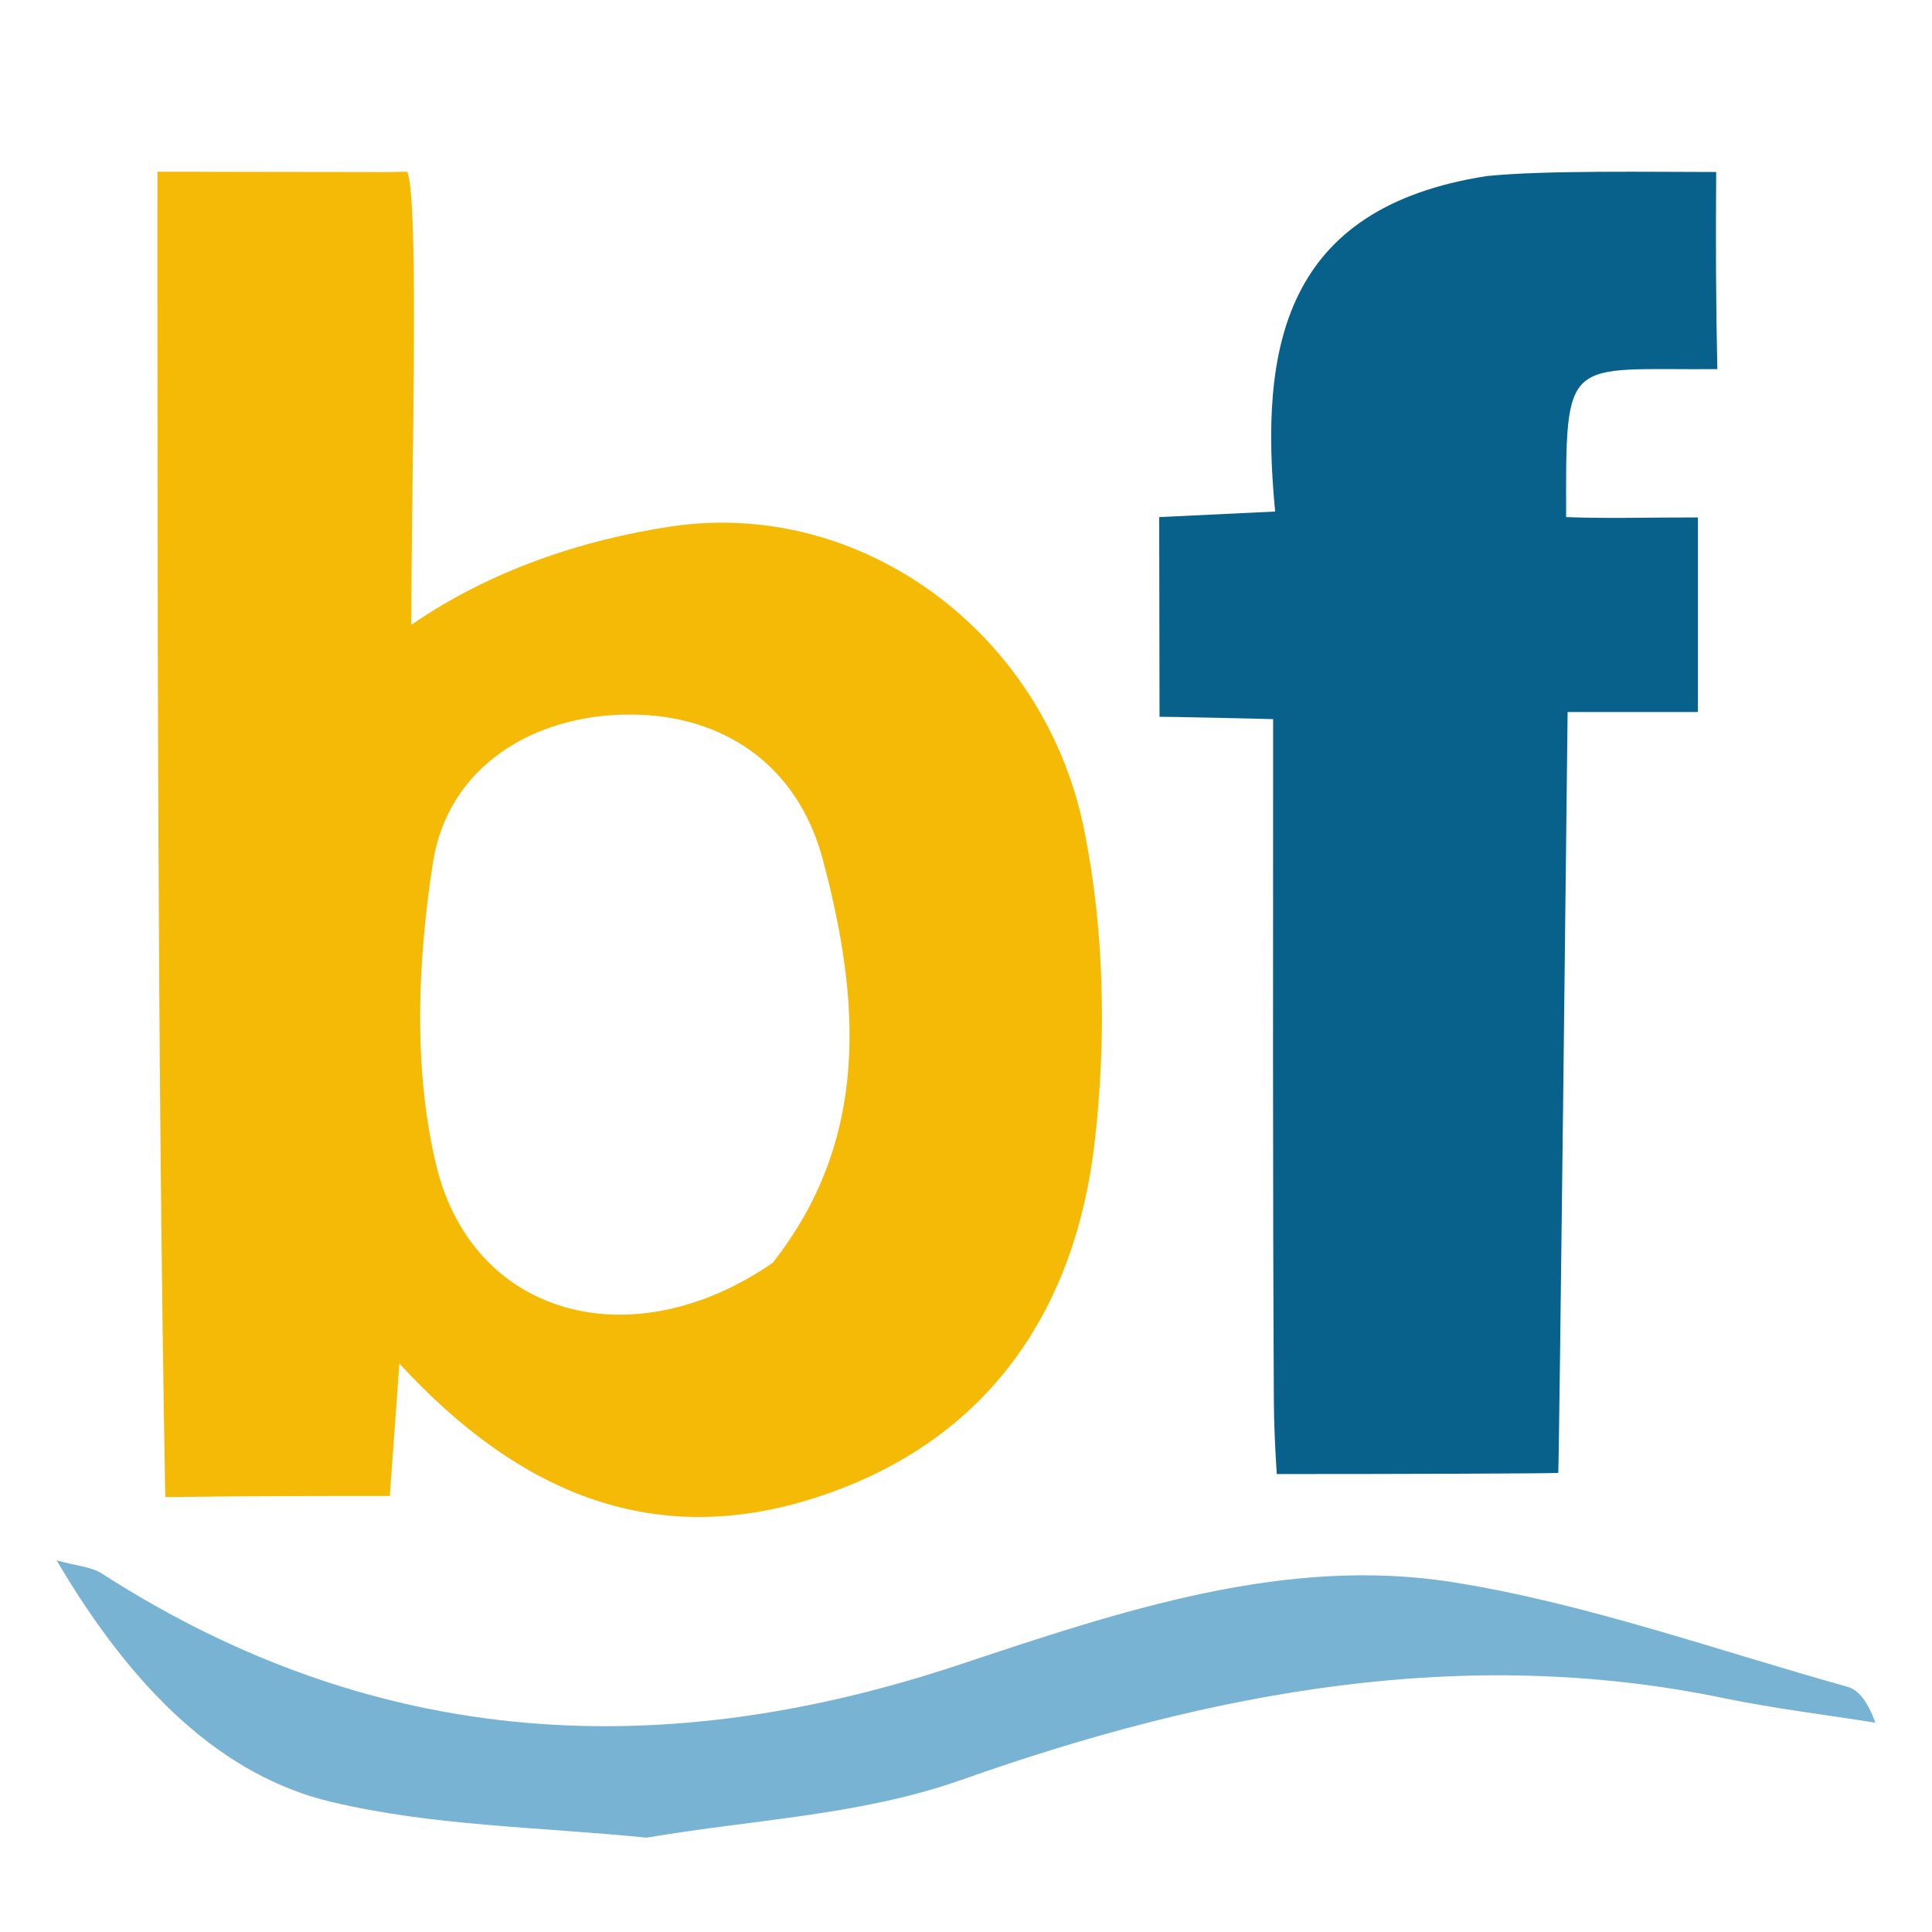
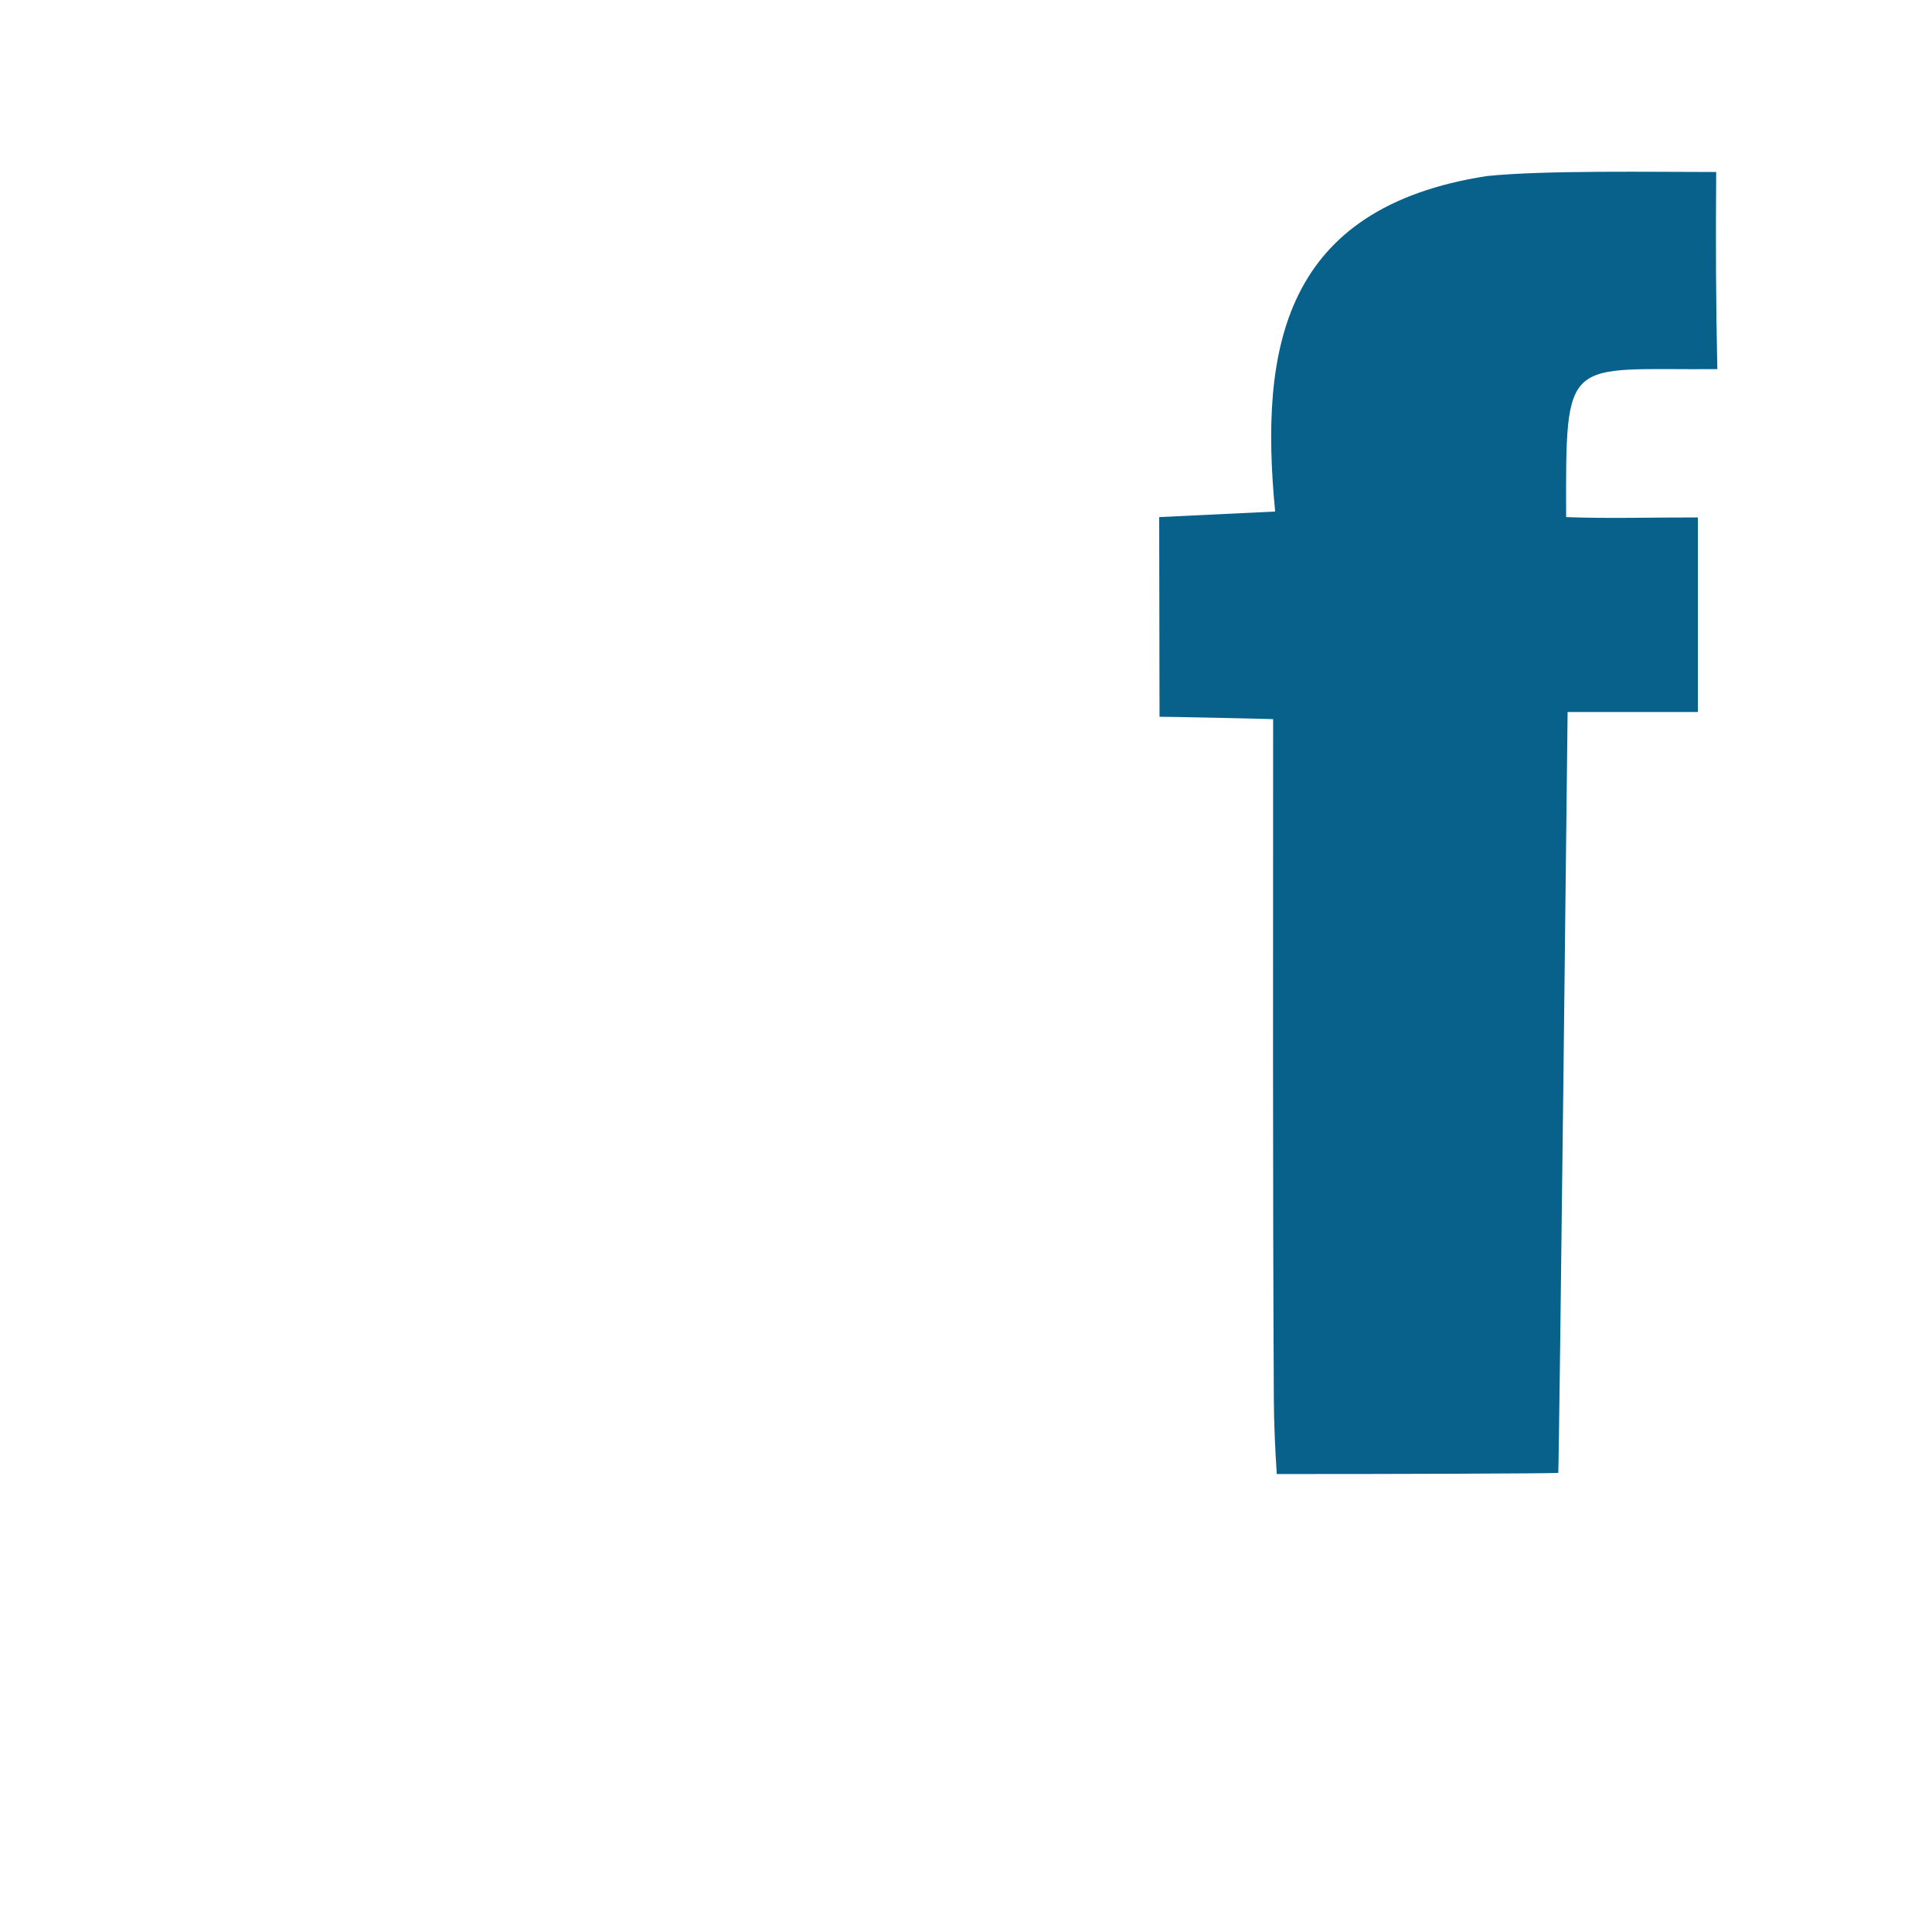
<svg xmlns="http://www.w3.org/2000/svg" width="512" height="512" viewBox="0 0 512 512" fill="none">
  <path d="M338.354 390.633C337.943 384.178 337.618 377.488 337.584 371.164C337.262 311.449 337.392 251.733 337.392 190.583C336.536 190.513 308.481 189.905 307.286 189.955L307.2 137.036L337.929 135.562C333.715 92.07 340.133 55.005 394.042 46.655C409.225 45.089 438.01 45.586 454.808 45.586C454.67 64.037 454.725 80.109 455.111 97.826C414.656 98.132 414.925 93.463 415.04 137.039C427.034 137.472 437.245 137.093 449.953 137.127V188.688H415.434C415.426 191.093 413.195 387.289 412.96 390.332C411.468 390.509 363.083 390.667 338.354 390.633Z" fill="#08618B" />
-   <path d="M107.905 45.52C111.163 52.821 109.026 126.198 108.996 165.586C129.74 151.28 154.035 143.109 177.724 139.535C228.183 131.922 276.677 167.563 287.281 219.743C292.716 246.483 293.219 275.17 290.142 302.349C285.128 346.63 262.367 381.584 217.143 396.568C174.037 410.85 137.996 396.335 105.837 361.355L103.301 396.45C84.139 396.45 65.002 396.45 43.792 396.75C41.718 279.87 41.718 162.69 41.718 45.511L102.31 45.599M204.772 334.665C230.76 301.637 227.885 264.714 218.065 227.829C211.366 202.666 191.648 189.404 167.043 189.357C141.46 189.309 118.675 203.085 114.713 228.704C110.675 254.815 109.502 283.117 115.536 308.541C125.067 348.7 167.145 360.581 204.772 334.665Z" fill="#F5BA05" />
-   <path d="M171.346 487C142.588 484.114 114.812 483.947 87.77 477.513C59.352 470.752 35.666 448.681 15 413.5C20.669 415.102 24.14 415.171 27.041 417.037C100.73 464.42 176.747 466.953 254.23 441.158C297.261 426.833 340.653 412.272 384.967 419.291C420.165 424.866 454.832 437.322 489.691 447.036C492.522 447.824 495.02 451.03 497 456.536C483.584 454.391 470.114 452.776 456.761 450.01C388.27 435.821 321.452 448.115 254.778 471.689C228.156 481.102 200.07 482.122 171.346 487Z" fill="#79B3D3" />
</svg>